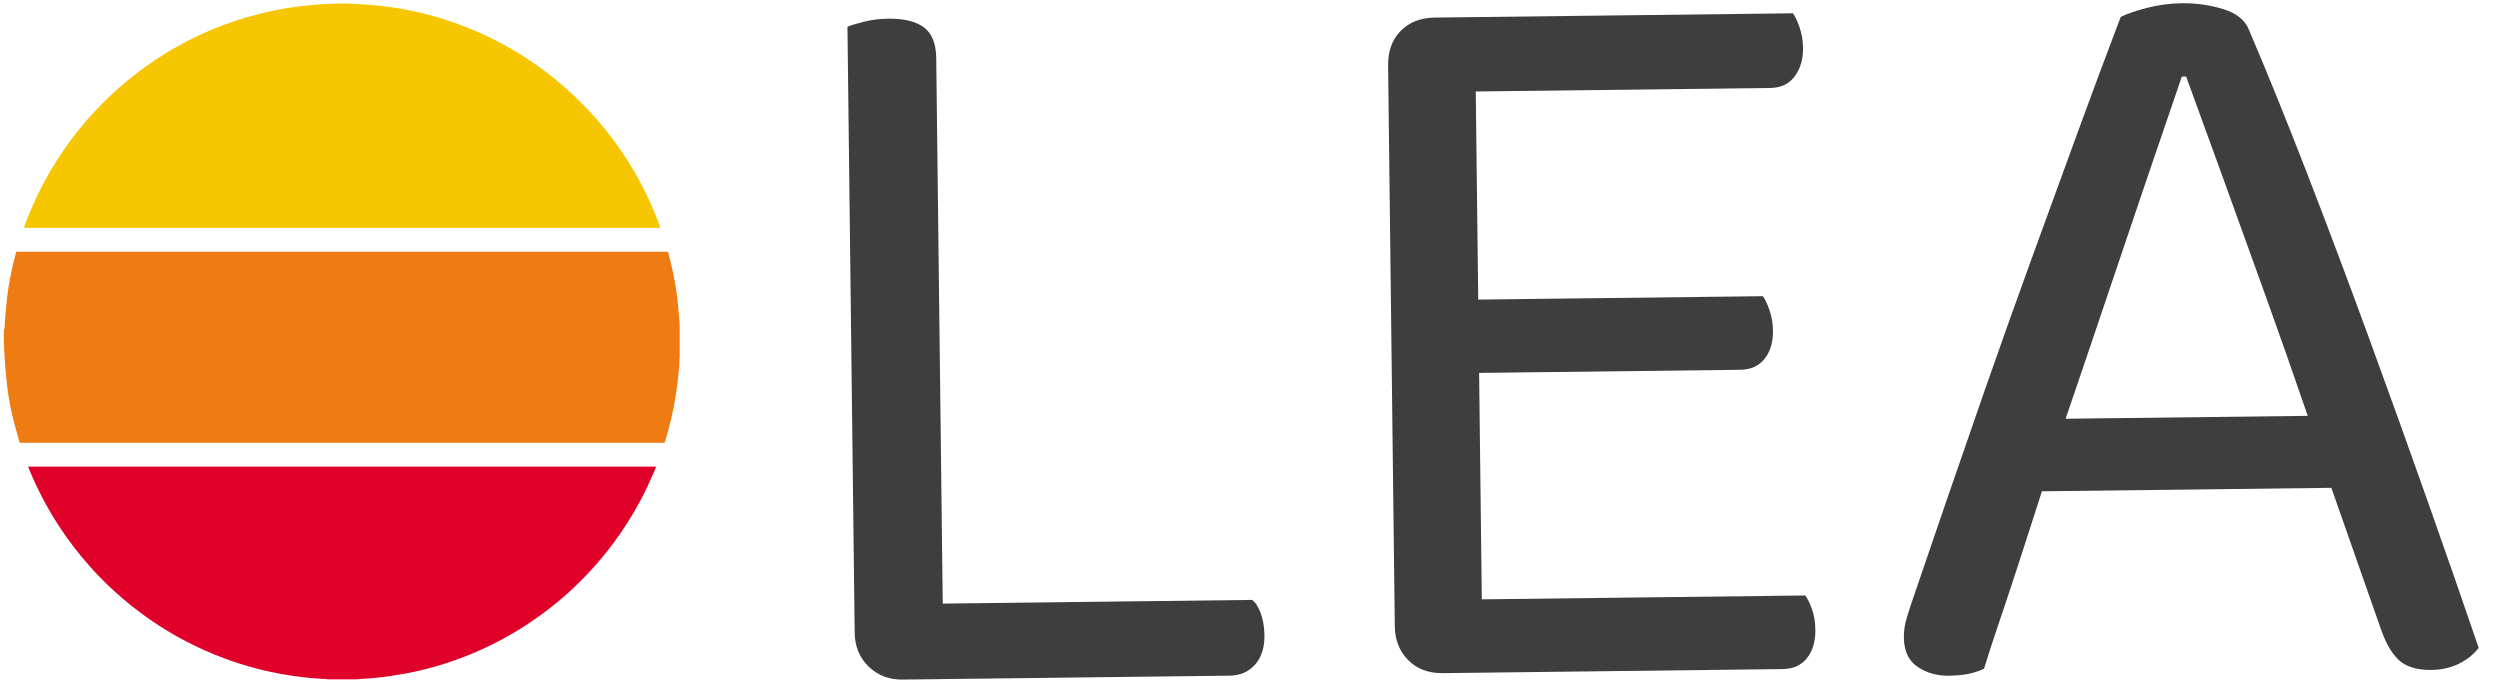
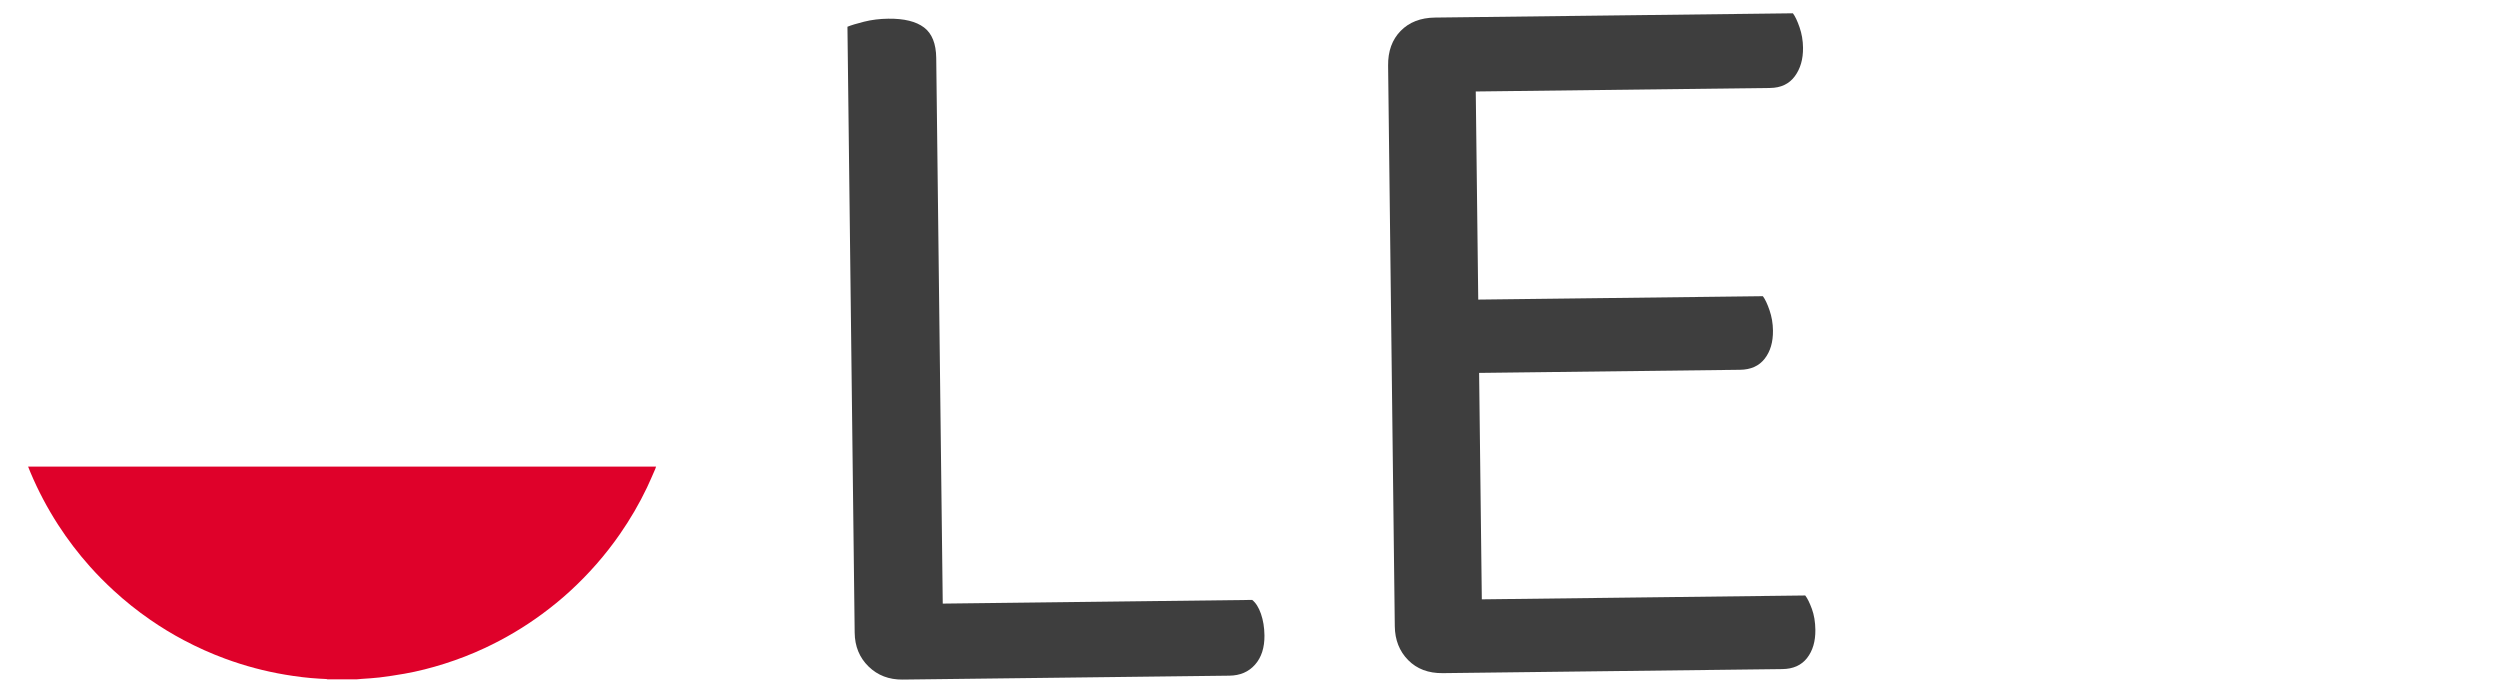
<svg xmlns="http://www.w3.org/2000/svg" version="1.1" id="Ebene_1" x="0px" y="0px" width="2189.891px" height="595.28px" viewBox="0 0 2189.891 595.28" enable-background="new 0 0 2189.891 595.28" xml:space="preserve">
  <g>
-     <path fill-rule="evenodd" clip-rule="evenodd" fill="#EF7C12" d="M3.371,301.37c0-4.181,0-8.361,0-12.539   c0.724-0.13,0.588-0.711,0.61-1.193c0.06-1.39,0.043-2.785,0.163-4.169c0.652-7.608,1.155-15.236,2.051-22.816   c1.26-10.676,3.291-21.23,5.863-31.673c0.692-2.813,1.434-5.616,2.16-8.454c190.382,0,380.61,0,570.786,0   c0.153,0.284,0.285,0.439,0.329,0.617c1.182,4.786,2.442,9.557,3.514,14.367c1.909,8.577,3.444,17.229,4.479,25.955   c0.692,5.826,1.111,11.688,1.621,17.535c0.184,2.134,0.277,4.274,0.413,6.412c0,9.246,0,18.489,0,27.737   c-0.077,0.49-0.207,0.979-0.227,1.473c-0.086,2.212-0.052,4.431-0.223,6.637c-0.642,8.313-1.61,16.585-2.903,24.824   c-2.131,13.576-5.291,26.91-9.244,40.062c-0.178,0.592-0.434,1.163-0.65,1.732c-188.35,0-376.561,0-564.847,0   c-0.2-0.58-0.418-1.101-0.562-1.636c-1.843-6.835-3.794-13.644-5.479-20.517c-2.152-8.78-3.755-17.676-4.829-26.653   c-0.75-6.263-1.393-12.545-1.893-18.835c-0.448-5.653-0.634-11.328-0.943-16.991C3.524,302.617,3.435,301.993,3.371,301.37z" />
-     <path fill-rule="evenodd" clip-rule="evenodd" fill="#F6C602" d="M293.284,3.096c4.307,0,8.613,0,12.92,0   c0.365,0.072,0.729,0.188,1.098,0.209c5.612,0.311,11.238,0.452,16.833,0.954c7.042,0.635,14.088,1.356,21.078,2.409   c13.895,2.093,27.56,5.249,41.008,9.36c15.217,4.653,29.96,10.492,44.237,17.5c8.183,4.017,16.149,8.435,23.91,13.219   c10.785,6.649,21.14,13.907,30.994,21.877c10.293,8.323,20.013,17.259,29.117,26.875c5.654,5.974,11.068,12.154,16.216,18.565   c9.284,11.567,17.65,23.765,25.102,36.593c8.634,14.862,15.897,30.363,21.852,46.481c0.274,0.742,0.487,1.506,0.768,2.386   c-185.9,0-371.542,0-557.425,0c0.266-0.87,0.447-1.592,0.707-2.286c4.408-11.804,9.419-23.34,15.253-34.517   c5.746-11.008,12.122-21.634,19.194-31.84c12.551-18.11,26.934-34.629,43.157-49.55c8.25-7.586,16.895-14.678,25.928-21.308   c12.319-9.042,25.295-17.029,38.86-24.049c9.276-4.8,18.795-9.069,28.541-12.841c14.301-5.535,28.934-9.966,43.922-13.202   c10.325-2.232,20.737-3.92,31.25-5.024c7.982-0.838,15.975-1.415,23.999-1.603C292.296,3.293,292.791,3.168,293.284,3.096z" />
    <path fill-rule="evenodd" clip-rule="evenodd" fill="#DF012A" d="M312.284,595.084c-8.487,0-16.972,0-25.458,0   c-0.28-0.095-0.557-0.258-0.842-0.273c-2.142-0.13-4.287-0.222-6.429-0.343c-9.97-0.569-19.858-1.812-29.704-3.469   c-18.001-3.029-35.555-7.721-52.681-14.033c-12.419-4.578-24.457-10-36.156-16.186c-10.189-5.385-20.006-11.383-29.48-17.938   c-11.299-7.813-22.013-16.361-32.112-25.685c-7.164-6.612-14.041-13.509-20.532-20.777c-10.291-11.53-19.646-23.782-28.027-36.78   c-9.344-14.488-17.381-29.664-24.084-45.545c-0.728-1.722-1.406-3.465-2.161-5.334c183.453,0,366.652,0,550.073,0   c-0.271,0.797-0.439,1.457-0.71,2.073c-2.398,5.435-4.692,10.92-7.248,16.277c-6.767,14.185-14.672,27.713-23.624,40.638   c-12.769,18.432-27.476,35.163-44.001,50.296c-7.742,7.089-15.89,13.698-24.35,19.923c-15.744,11.586-32.49,21.48-50.189,29.752   c-11.409,5.328-23.128,9.887-35.142,13.682c-11.525,3.641-23.203,6.68-35.103,8.771c-7.273,1.279-14.584,2.376-21.91,3.29   c-5.193,0.645-10.444,0.844-15.666,1.253C315.256,594.795,313.77,594.947,312.284,595.084z" />
  </g>
  <g>
    <path fill="#3E3E3E" d="M1104.546,537.696c-1.967-5.648-4.531-9.711-7.705-12.201l-271.035,3.234l-2.535-212.498l0,0l-3.168-265.4   c-0.15-12.588-3.722-21.522-10.714-26.79c-6.993-5.268-17.405-7.832-31.251-7.667c-7.558,0.09-14.638,0.964-21.227,2.621   c-6.59,1.657-11.456,3.133-14.583,4.429l2.828,237.057l0,0l3.507,293.732c0.142,11.971,4.194,21.85,12.153,29.621   c7.959,7.77,17.932,11.586,29.901,11.441l286.139-3.416c9.444-0.111,16.951-3.344,22.548-9.713   c5.596-6.357,8.329-14.896,8.201-25.598C1107.523,549.622,1106.5,543.345,1104.546,537.696z" />
    <path fill="#3E3E3E" d="M1587.123,533.341c-1.962-5.326-3.896-9.238-5.812-11.73l-283.303,3.383l-2.027-170.016l0,0l-0.34-28.33   l228.539-2.729c9.445-0.111,16.644-3.342,21.599-9.701c4.956-6.348,7.383-14.564,7.263-24.65   c-0.073-6.288-1.094-12.256-3.048-17.905c-1.954-5.647-3.89-9.719-5.806-12.211l-249.313,2.977l-2.175-182.293l257.807-3.077   c9.442-0.113,16.641-3.502,21.604-10.172c4.952-6.668,7.381-15.033,7.259-25.117c-0.073-6.288-1.095-12.256-3.05-17.904   c-1.964-5.649-3.9-9.719-5.816-12.224l-313.521,3.742c-12.598,0.15-22.626,4.055-30.095,11.703   c-7.467,7.647-11.119,17.766-10.969,30.353l3.55,297.519h0.001l2.309,193.611c0.145,11.969,4.036,21.85,11.686,29.625   c7.652,7.775,17.772,11.588,30.37,11.438l297.47-3.551c9.443-0.113,16.642-3.344,21.61-9.705   c4.954-6.348,7.385-14.563,7.264-24.646C1590.096,544.798,1589.075,538.671,1587.123,533.341z" />
-     <path fill="#3E3E3E" d="M2126.722,439.526c-16.614-47.027-34.036-95.475-52.264-145.319   c-18.229-49.845-36.284-97.805-54.145-143.88c-17.864-46.075-34.569-87.282-50.109-123.619   c-3.261-8.766-10.733-14.978-22.416-18.623c-11.697-3.633-23.838-5.388-36.424-5.237c-10.715,0.127-21.092,1.521-31.134,4.157   c-10.046,2.635-17.572,5.252-22.571,7.828c-11.598,30.373-24.109,63.889-37.519,100.572   c-13.422,36.683-27.14,74.319-41.156,112.896c-14.026,38.59-27.437,76.222-40.219,112.898   c-12.779,36.674-24.498,70.514-35.15,101.49c-10.653,30.992-19.625,57.229-26.915,78.723c-2.435,6.957-4.563,13.445-6.378,19.445   c-1.825,6.014-2.693,11.846-2.627,17.504c0.144,11.971,4.18,20.58,12.108,25.834c7.93,5.258,16.938,7.826,27.011,7.707   c6.93-0.084,12.743-0.635,17.451-1.627c4.711-1.006,9.256-2.479,13.647-4.418c3.023-10.107,7.269-23.229,12.748-39.35   c5.48-16.119,11.252-33.512,17.332-52.156c6.063-18.641,11.833-36.502,17.302-53.57c1.156-3.609,2.268-7.084,3.342-10.436   l253.522-3.025l43.876,125.1c4.55,12.545,10.009,21.457,16.374,26.732c6.352,5.275,15.52,7.842,27.488,7.699   c8.805-0.105,16.811-1.941,24.018-5.479c7.195-3.551,12.96-8.18,17.309-13.904C2158.165,529.214,2143.339,486.565,2126.722,439.526   z M1840.459,275.274c13.075-38.874,25.843-76.66,38.314-113.33c12.473-36.673,23.278-68.294,32.407-94.852l3.772-0.045   c7.813,21.313,17.743,48.592,29.793,81.827c12.037,33.235,25.056,69.294,39.058,108.165   c12.974,36.009,25.524,71.752,37.683,107.233l-212.106,2.531C1819.216,338.151,1829.573,307.647,1840.459,275.274z" />
  </g>
</svg>